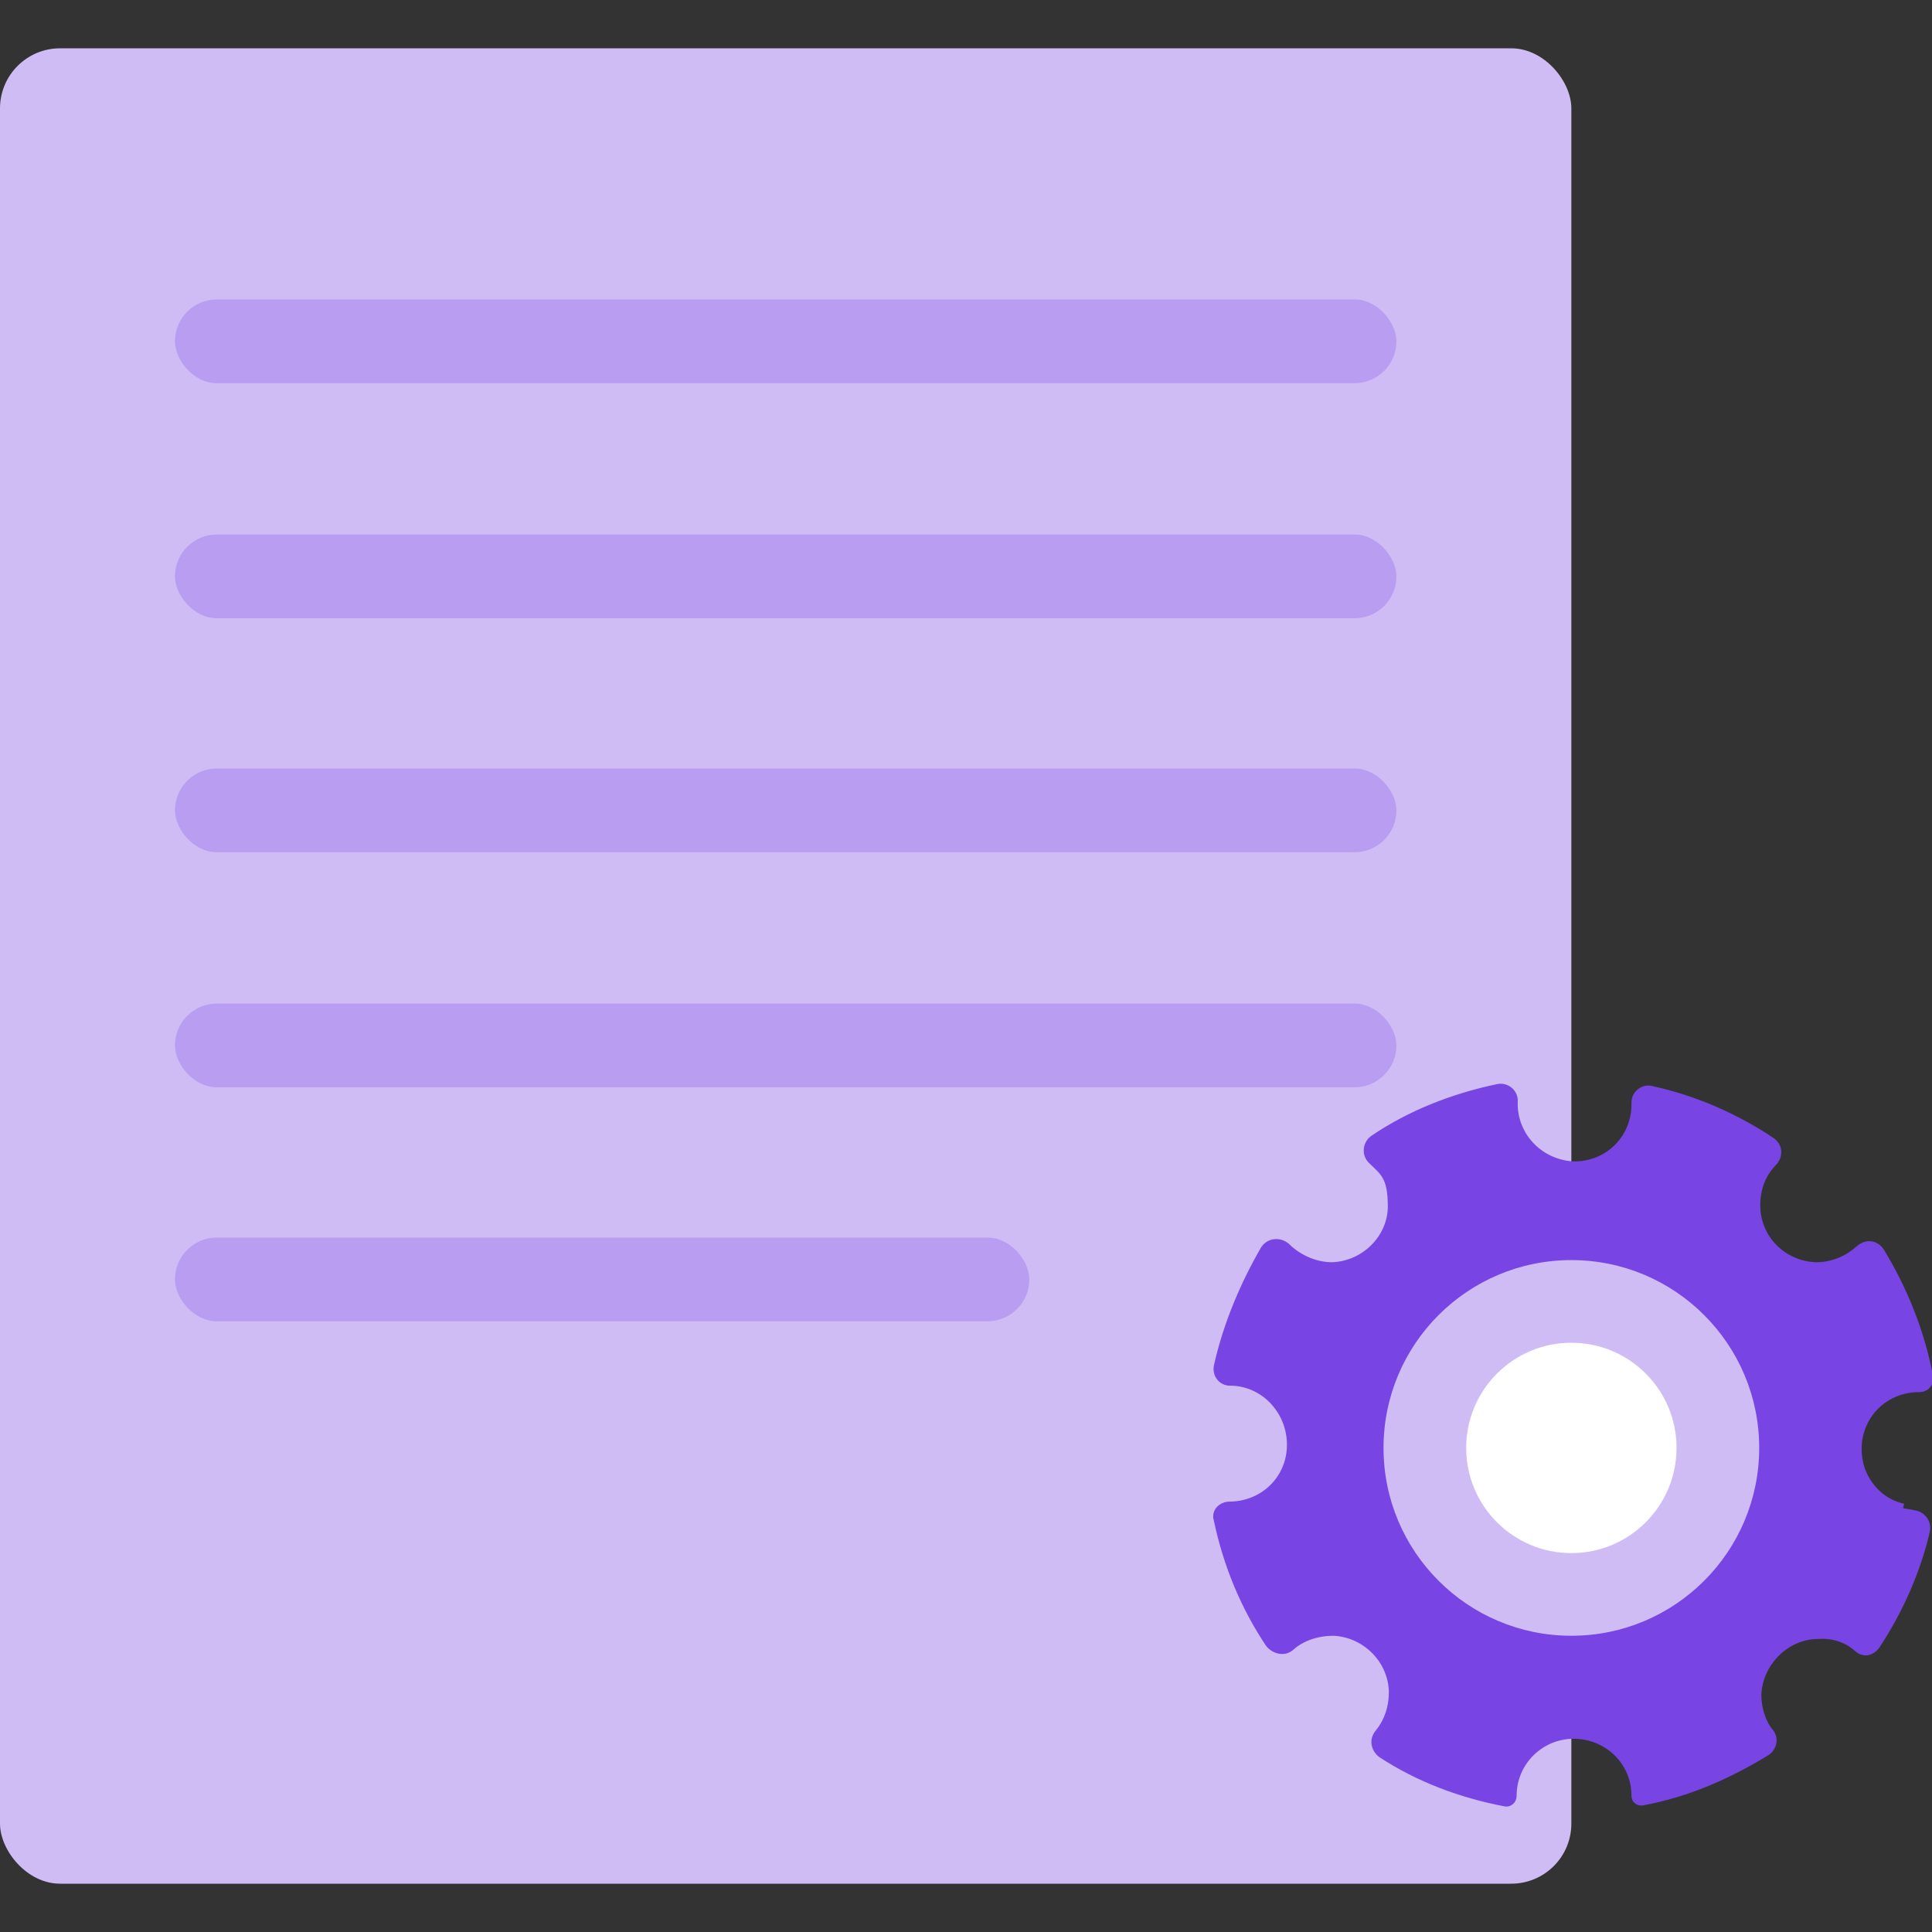
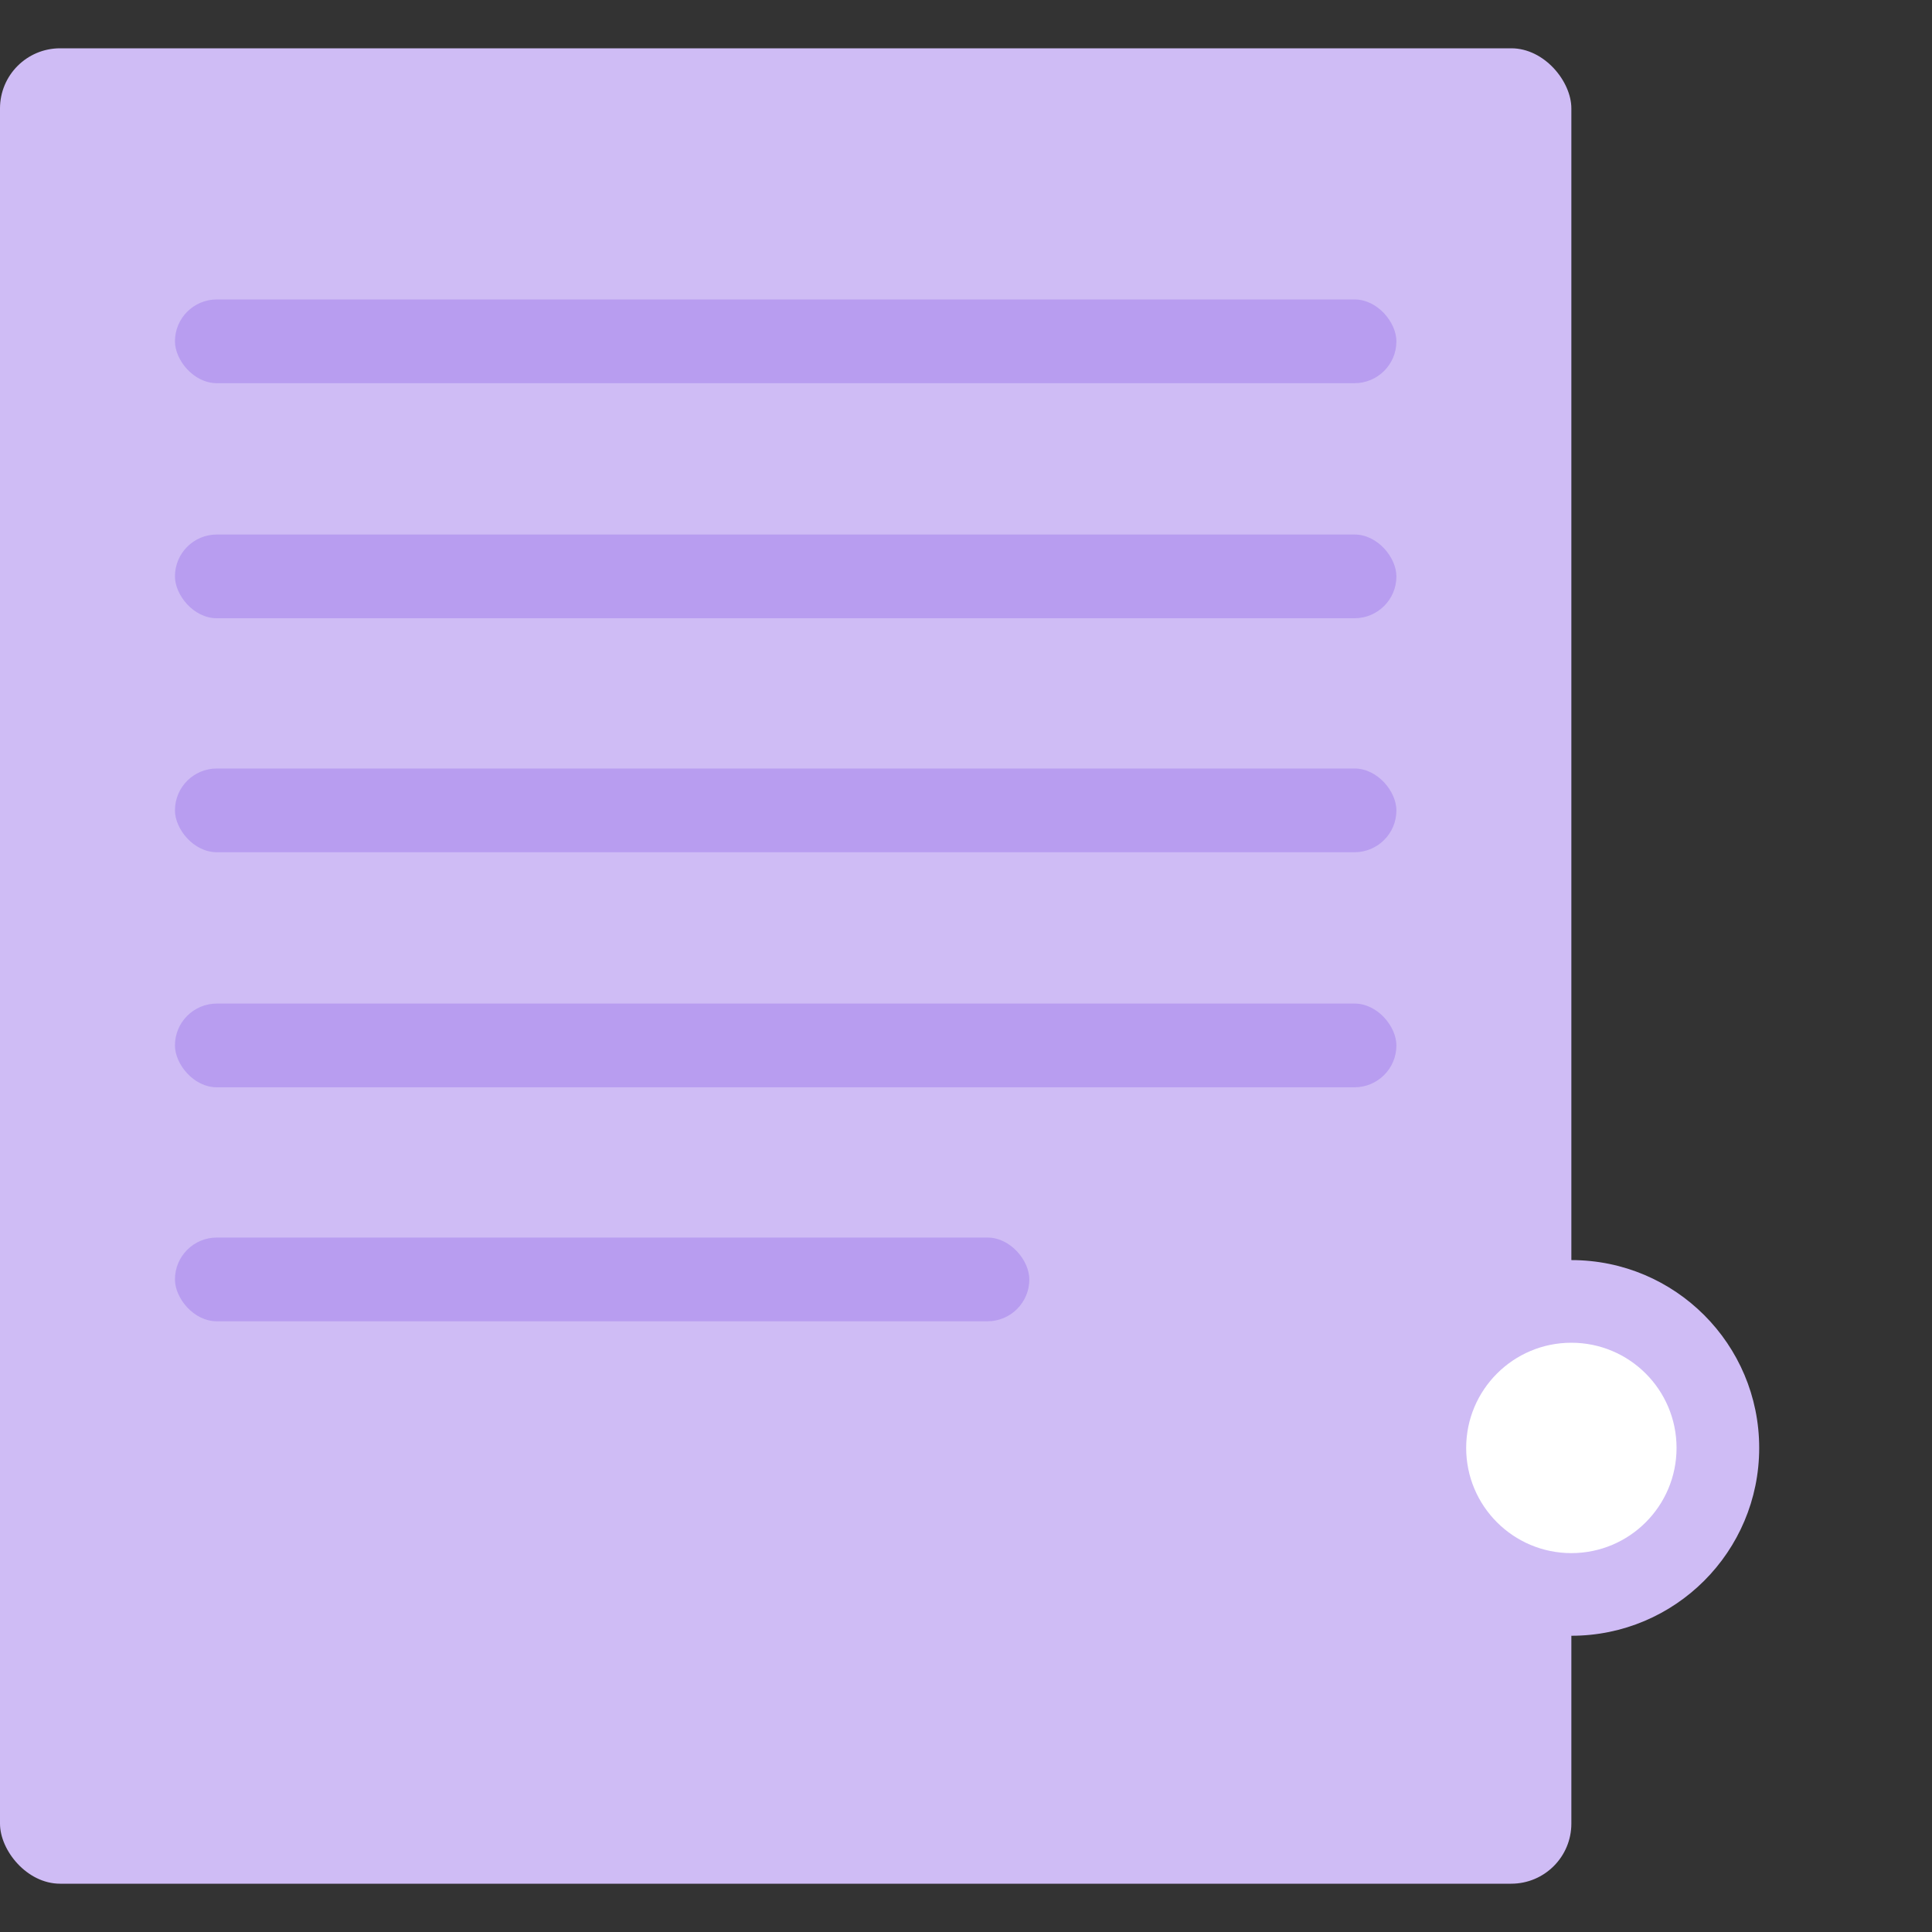
<svg xmlns="http://www.w3.org/2000/svg" id="Layer_1" data-name="Layer 1" viewBox="0 0 180 180">
  <rect x="0" y="0" width="180" height="180" fill="#333333" stroke="none" />
  <defs>
    <style>
      .cls-1 {
        fill: #fff;
      }

      .cls-2 {
        fill: #cfbcf5;
      }

      .cls-3 {
        fill: #7844e4;
      }

      .cls-4 {
        fill: #af90ef;
        opacity: .7;
      }
    </style>
  </defs>
  <rect class="cls-2" y="4.5" width="146.4" height="171" rx="5.6" ry="5.6" />
  <rect class="cls-4" x="16.3" y="27.9" width="113.8" height="7.8" rx="3.9" ry="3.9" />
  <rect class="cls-4" x="16.3" y="49.8" width="113.8" height="7.8" rx="3.9" ry="3.9" />
  <rect class="cls-4" x="16.3" y="71.6" width="113.8" height="7.8" rx="3.9" ry="3.9" />
  <rect class="cls-4" x="16.3" y="93.5" width="113.8" height="7.8" rx="3.9" ry="3.9" />
  <rect class="cls-4" x="16.3" y="115.3" width="79.6" height="7.8" rx="3.9" ry="3.9" />
-   <path class="cls-3" d="M177.3,140.5c.3,.1,.7,.1,1,.2,1,.1,1.7,1,1.5,2-.9,3.9-2.6,7.6-4.7,10.8-.6,.8-1.5,1-2.3,.3-.9-.8-2.1-1.2-3.4-1.1-2.9,0-5.2,2.5-5.3,5.2,0,1.2,.4,2.5,1.1,3.3,.6,.8,.3,1.8-.4,2.3-3.6,2.2-7.4,3.9-11.7,4.7-.6,.1-1.1-.3-1.1-.9h0c0-2.9-2.3-5.2-5.2-5.3-3-.1-5.5,2.3-5.5,5.3h0c0,.7-.6,1.1-1.1,1-4.2-.8-8.2-2.3-11.7-4.6-.8-.6-1-1.7-.3-2.5,.8-1,1.2-2.2,1.2-3.6-.1-2.9-2.5-5.1-5.2-5.2-1.3,0-2.7,.4-3.7,1.3-.8,.7-1.9,.4-2.5-.3-2.3-3.4-4-7.4-4.9-11.7-.3-.9,.4-1.8,1.5-1.8h.1c2.9-.1,5.1-2.3,5.2-5.1,.1-3.1-2.3-5.7-5.3-5.7h0c-1,0-1.7-.9-1.5-1.9,.9-4,2.5-7.7,4.4-11,.6-.9,1.8-1,2.6-.3,1,1,2.5,1.7,4,1.7,2.9-.1,5.2-2.5,5.2-5.2s-.7-3-1.7-4c-.8-.7-.7-2,.2-2.6,3.4-2.3,7.4-3.9,11.7-4.8,1-.2,2,.6,1.9,1.7v.3c.1,2.8,2.3,5,5.1,5.2,3.1,.1,5.5-2.3,5.5-5.3v-.2c0-1,1-1.8,2-1.5,4.1,.9,7.9,2.6,11.2,4.8,.9,.6,1,1.7,.3,2.5-1,1-1.5,2.3-1.5,3.8,0,2.9,2.3,5.2,5.2,5.3,1.5,0,2.8-.6,3.8-1.5,.8-.7,1.9-.6,2.5,.3,2.2,3.6,3.8,7.6,4.6,11.8,.1,.8-.4,1.5-1.3,1.5h0c-3.6,0-6.2,3.3-5.1,7,.6,1.7,1.9,3,3.7,3.4Z" />
  <circle class="cls-2" cx="146.4" cy="134.9" r="17.5" />
  <circle class="cls-1" cx="146.4" cy="134.9" r="9.8" />
</svg>